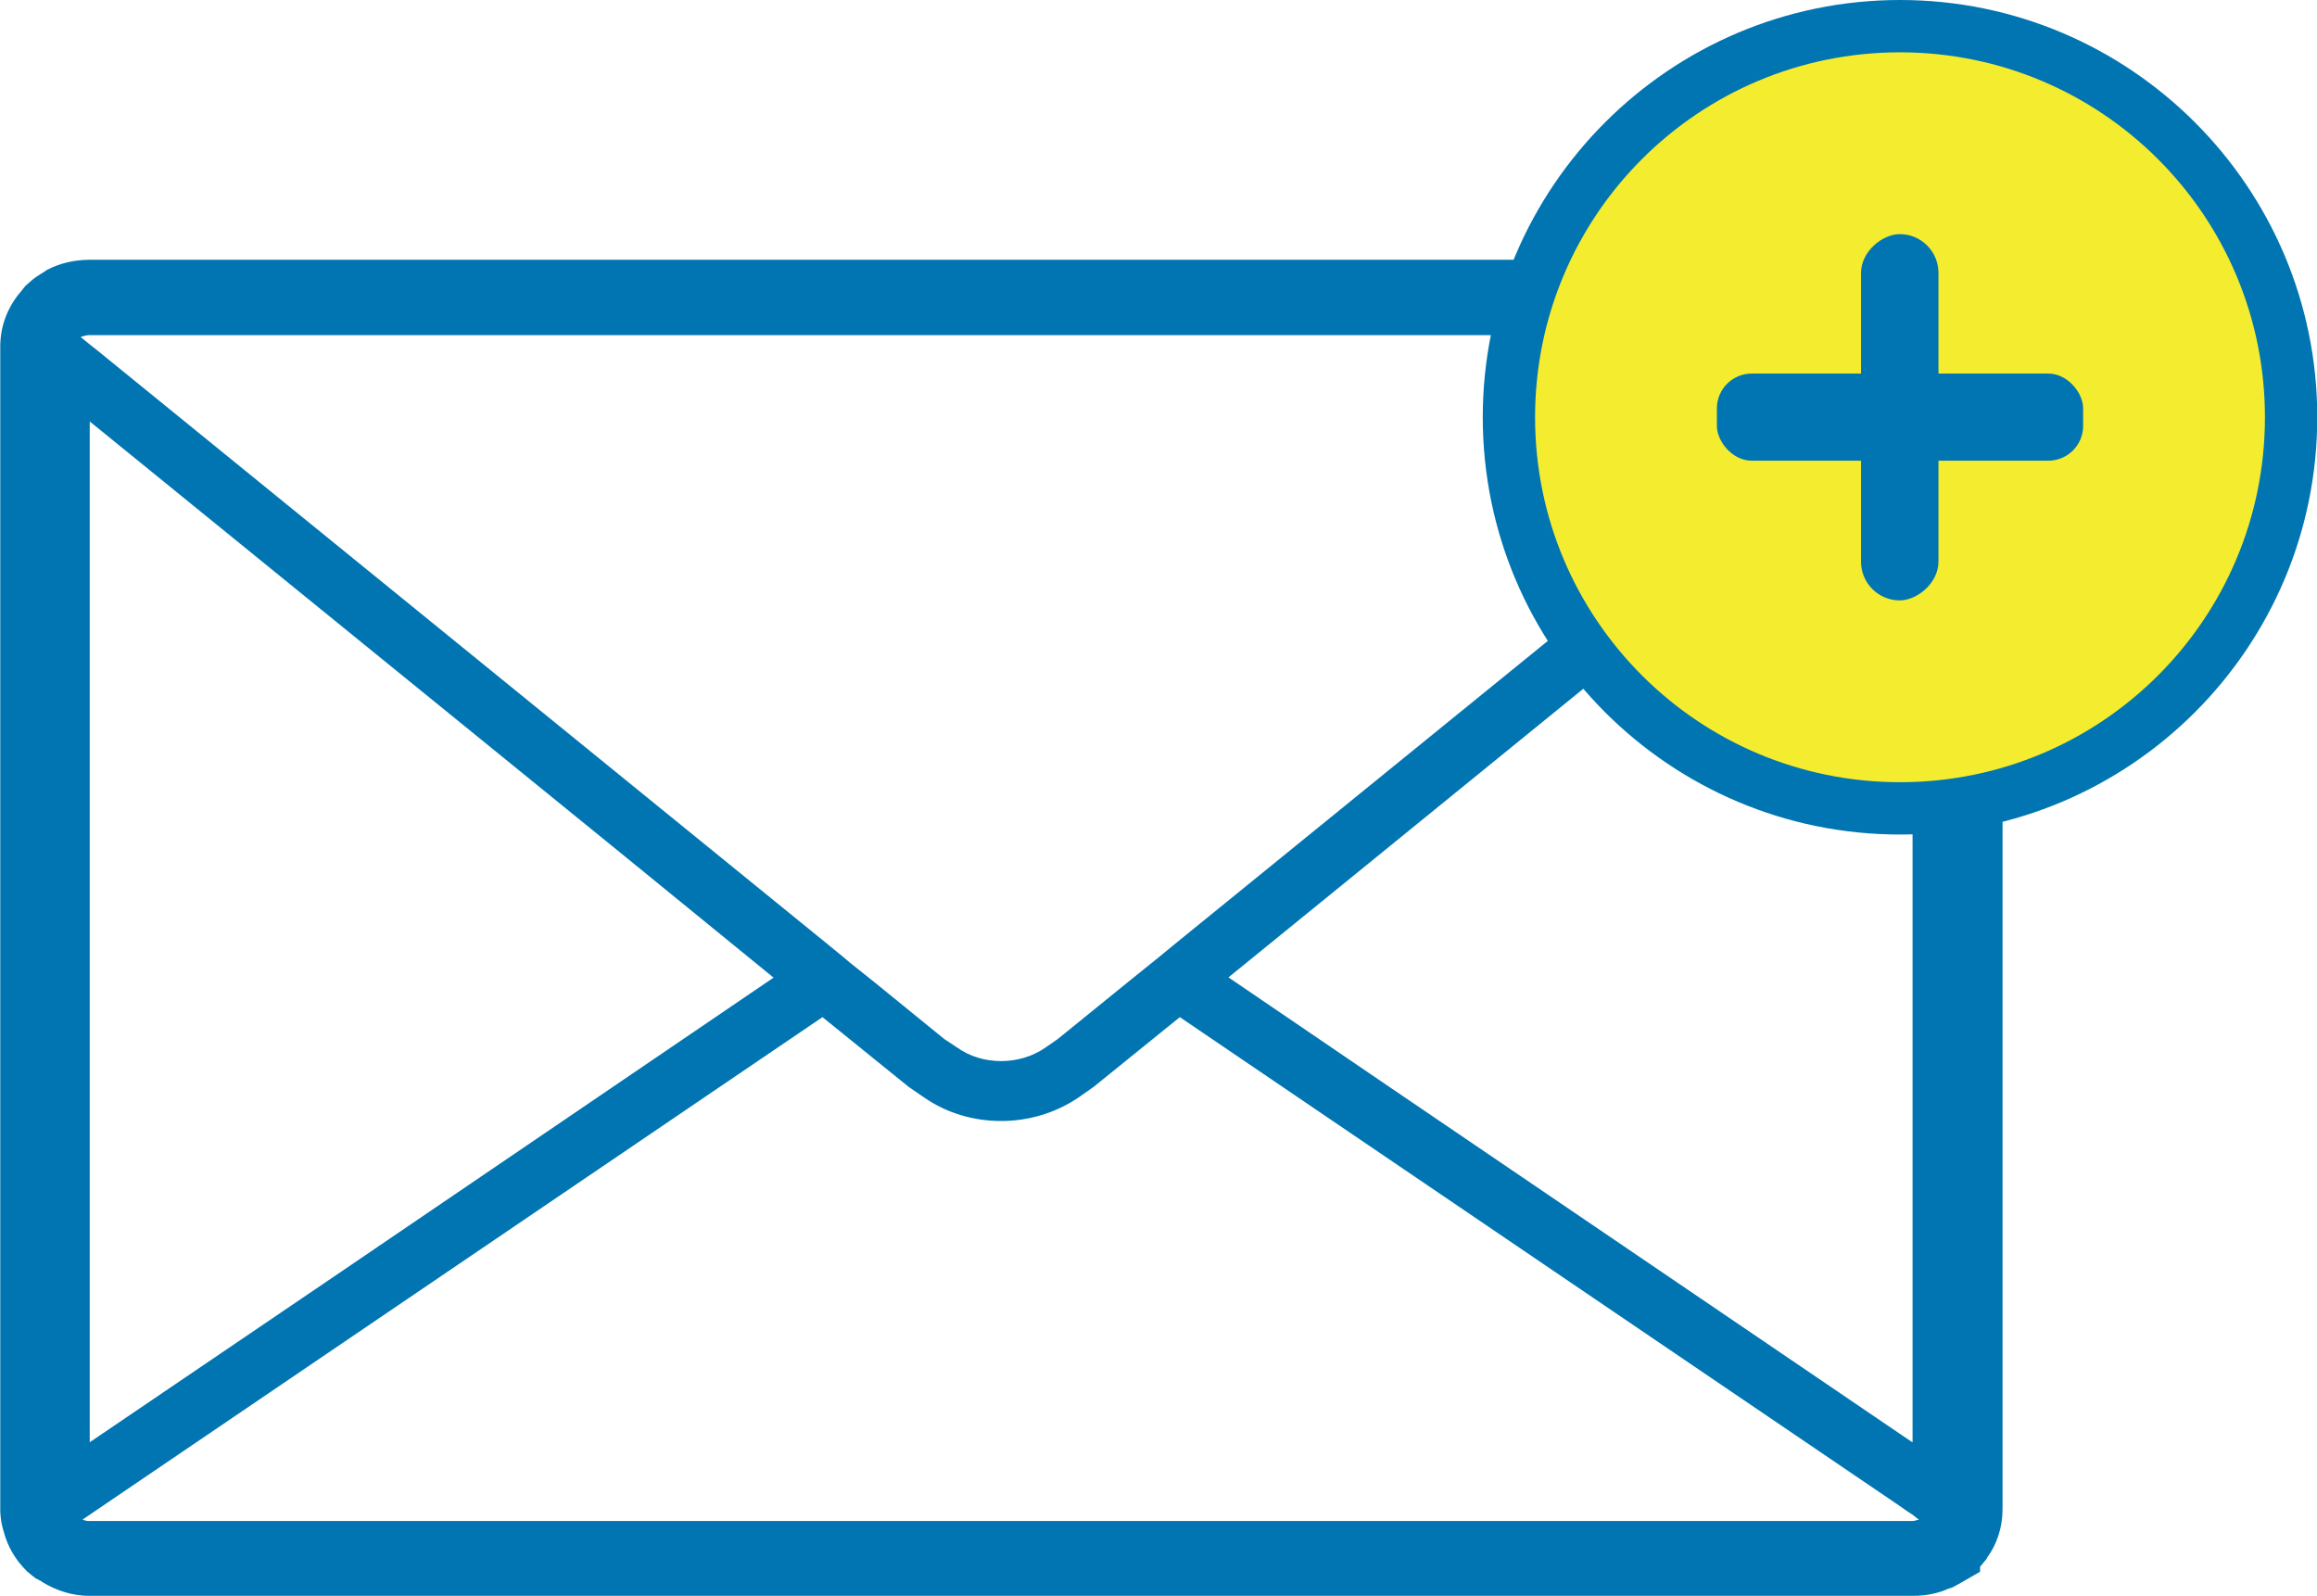
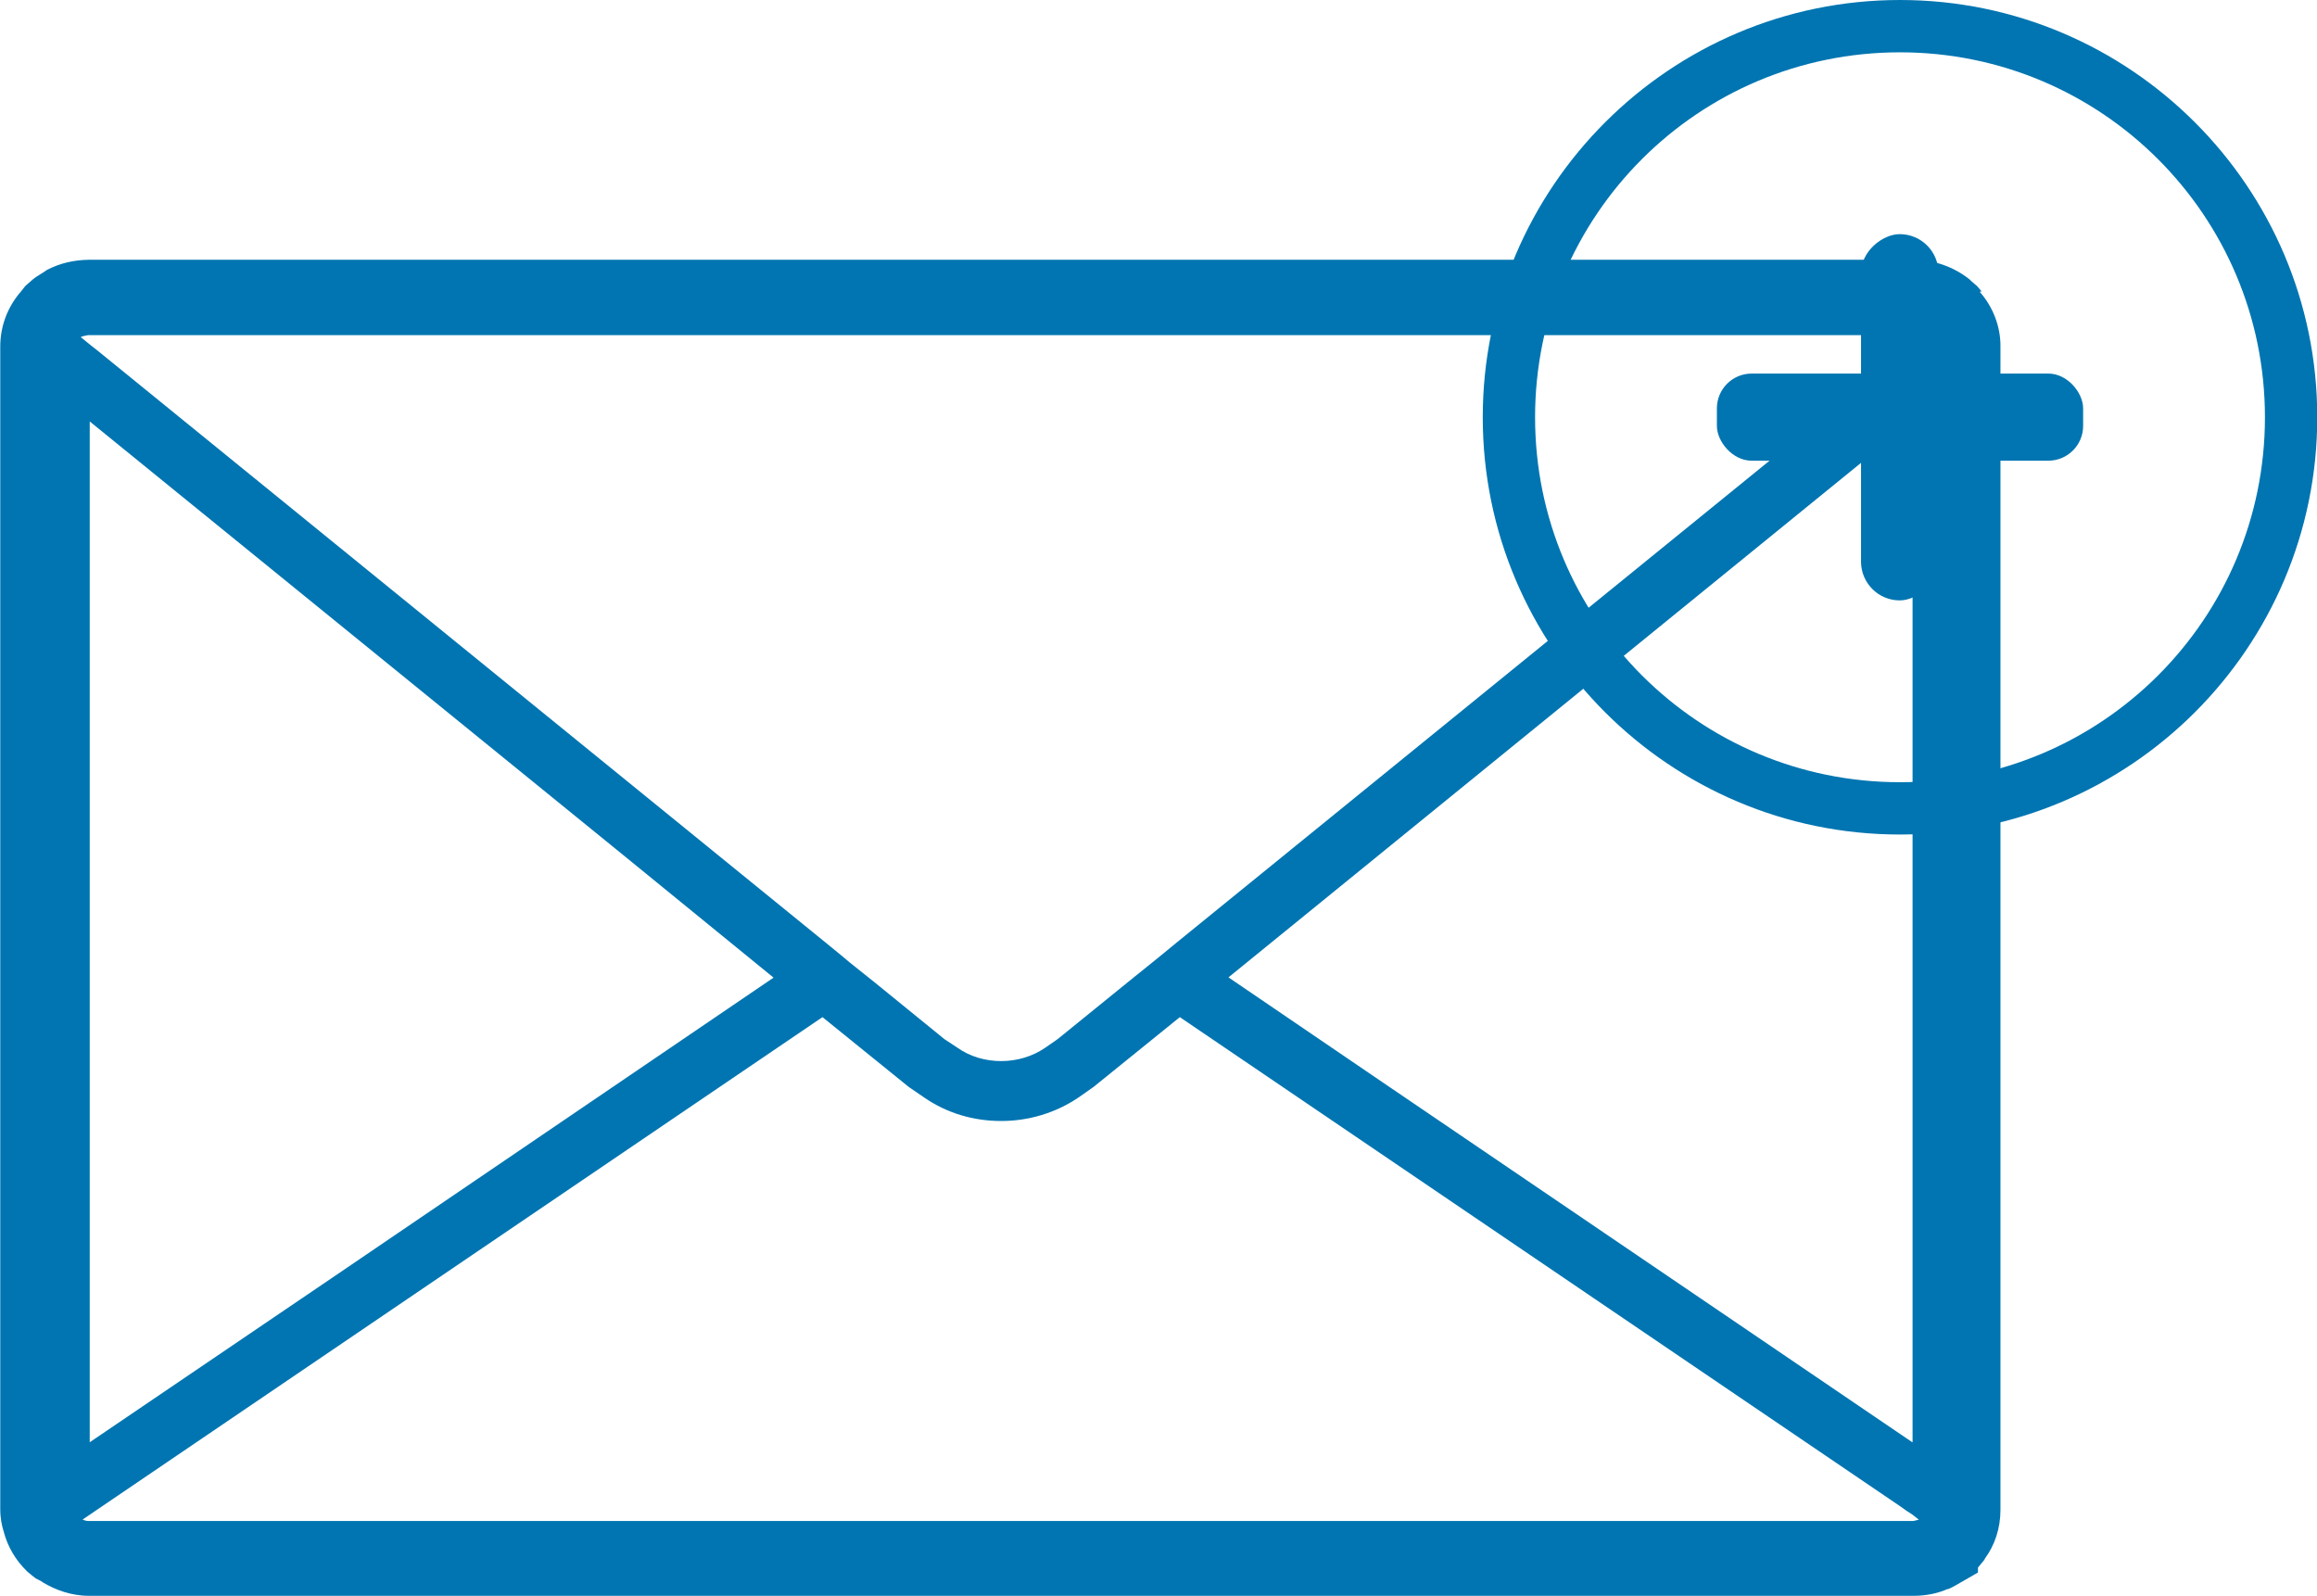
<svg xmlns="http://www.w3.org/2000/svg" id="_レイヤー_2" data-name="レイヤー 2" width="88.57" height="61.01" viewBox="0 0 88.57 61.01">
  <defs>
    <style>
      .cls-1 {
        fill: #0075b1;
      }

      .cls-1, .cls-2 {
        stroke-width: 0px;
      }

      .cls-2 {
        fill: #f4ec2e;
      }
    </style>
  </defs>
  <g id="_レイヤー_1-2" data-name="レイヤー 1">
    <g>
-       <path class="cls-1" d="m75.75,11.14l-.11-.13-.07-.08-.21-.18-.05-.05-.06-.05c-.58-.45-1.32-.72-2.11-.72H3.38c-.56.01-1.09.13-1.59.39l-.07.05-.33.21-.11.08-.22.19-.09.08-.19.24-.02.02c-.46.55-.75,1.26-.75,2.06v44.44c0,.34.06.63.13.85.15.58.46,1.1.88,1.51l.03.03.17.14.14.11.21.11.09.06c.46.27,1.05.5,1.75.5h69.75c.51,0,.95-.11,1.29-.26l.08-.03h.03s.13-.06.13-.06l.13-.07.87-.5v-.19l.19-.23.05-.06.03-.06c.37-.5.59-1.15.59-1.85V13.26c.01-.78-.29-1.53-.78-2.09t-.01-.02Zm-2.3,1.75l-.1.09-.27.22-.22.17-27.87,22.65-.67.55-.26.21-.93.75-2.7,2.19-.49.34h0c-.49.33-1.07.5-1.67.5s-1.19-.17-1.67-.51h0s-.5-.33-.5-.33l-2.68-2.18-.94-.75-.26-.22-.66-.54L3.69,13.37l-.23-.18-.27-.22-.02-.02-.06-.04-.02-.02h.01s.01-.02.01-.02l.11-.03.15-.03h69.76c.11,0,.19.03.27.08.01,0,.02.01.03.02ZM3.43,55.13V16.11l20.29,16.49,5.85,4.77-16.75,11.39-9.39,6.37Zm69.67,0l-20.25-13.76-5.89-4.01,26.15-21.27v39.03ZM3.15,58.09l.75-.51,27.54-18.7,3.3,2.67.57.39h0c.89.62,1.92.91,2.96.91s2.07-.3,2.96-.9h0s.54-.38.54-.38l.03-.02,3.3-2.67,27.54,18.7.24.17.23.15.24.19-.21.05H3.39c-.08,0-.16-.02-.22-.05,0,0-.01,0-.02-.01Z" />
+       <path class="cls-1" d="m75.75,11.14l-.11-.13-.07-.08-.21-.18-.05-.05-.06-.05c-.58-.45-1.32-.72-2.11-.72H3.38c-.56.01-1.09.13-1.59.39l-.07.05-.33.21-.11.08-.22.19-.09.08-.19.24-.02.02c-.46.55-.75,1.26-.75,2.06v44.44c0,.34.06.63.13.85.15.58.46,1.1.88,1.51l.03.03.17.14.14.11.21.11.09.06c.46.27,1.05.5,1.75.5h69.75c.51,0,.95-.11,1.29-.26h.03s.13-.06.13-.06l.13-.07.87-.5v-.19l.19-.23.05-.06.03-.06c.37-.5.59-1.15.59-1.85V13.26c.01-.78-.29-1.53-.78-2.09t-.01-.02Zm-2.3,1.75l-.1.09-.27.22-.22.17-27.87,22.65-.67.55-.26.21-.93.75-2.7,2.19-.49.34h0c-.49.33-1.07.5-1.67.5s-1.19-.17-1.67-.51h0s-.5-.33-.5-.33l-2.68-2.18-.94-.75-.26-.22-.66-.54L3.69,13.37l-.23-.18-.27-.22-.02-.02-.06-.04-.02-.02h.01s.01-.02.01-.02l.11-.03.15-.03h69.76c.11,0,.19.03.27.08.01,0,.02.01.03.02ZM3.43,55.13V16.11l20.29,16.49,5.85,4.77-16.75,11.39-9.39,6.37Zm69.67,0l-20.25-13.76-5.89-4.01,26.15-21.27v39.03ZM3.15,58.09l.75-.51,27.54-18.7,3.3,2.67.57.39h0c.89.62,1.92.91,2.96.91s2.07-.3,2.96-.9h0s.54-.38.54-.38l.03-.02,3.3-2.67,27.54,18.7.24.17.23.15.24.19-.21.05H3.39c-.08,0-.16-.02-.22-.05,0,0-.01,0-.02-.01Z" />
      <g>
-         <circle class="cls-2" cx="72.63" cy="15.95" r="14.95" />
        <path class="cls-1" d="m72.63,2c7.7,0,13.95,6.24,13.95,13.95s-6.24,13.95-13.95,13.95-13.95-6.24-13.95-13.95,6.24-13.95,13.95-13.95m0-2c-8.79,0-15.95,7.15-15.95,15.95s7.15,15.95,15.95,15.95,15.95-7.15,15.95-15.95S81.42,0,72.63,0h0Z" />
      </g>
      <rect class="cls-1" x="65.63" y="14.28" width="14" height="3.33" rx="1.33" ry="1.33" />
      <rect class="cls-1" x="65.63" y="14.47" width="14" height="2.96" rx="1.48" ry="1.48" transform="translate(88.57 -56.68) rotate(90)" />
    </g>
  </g>
</svg>